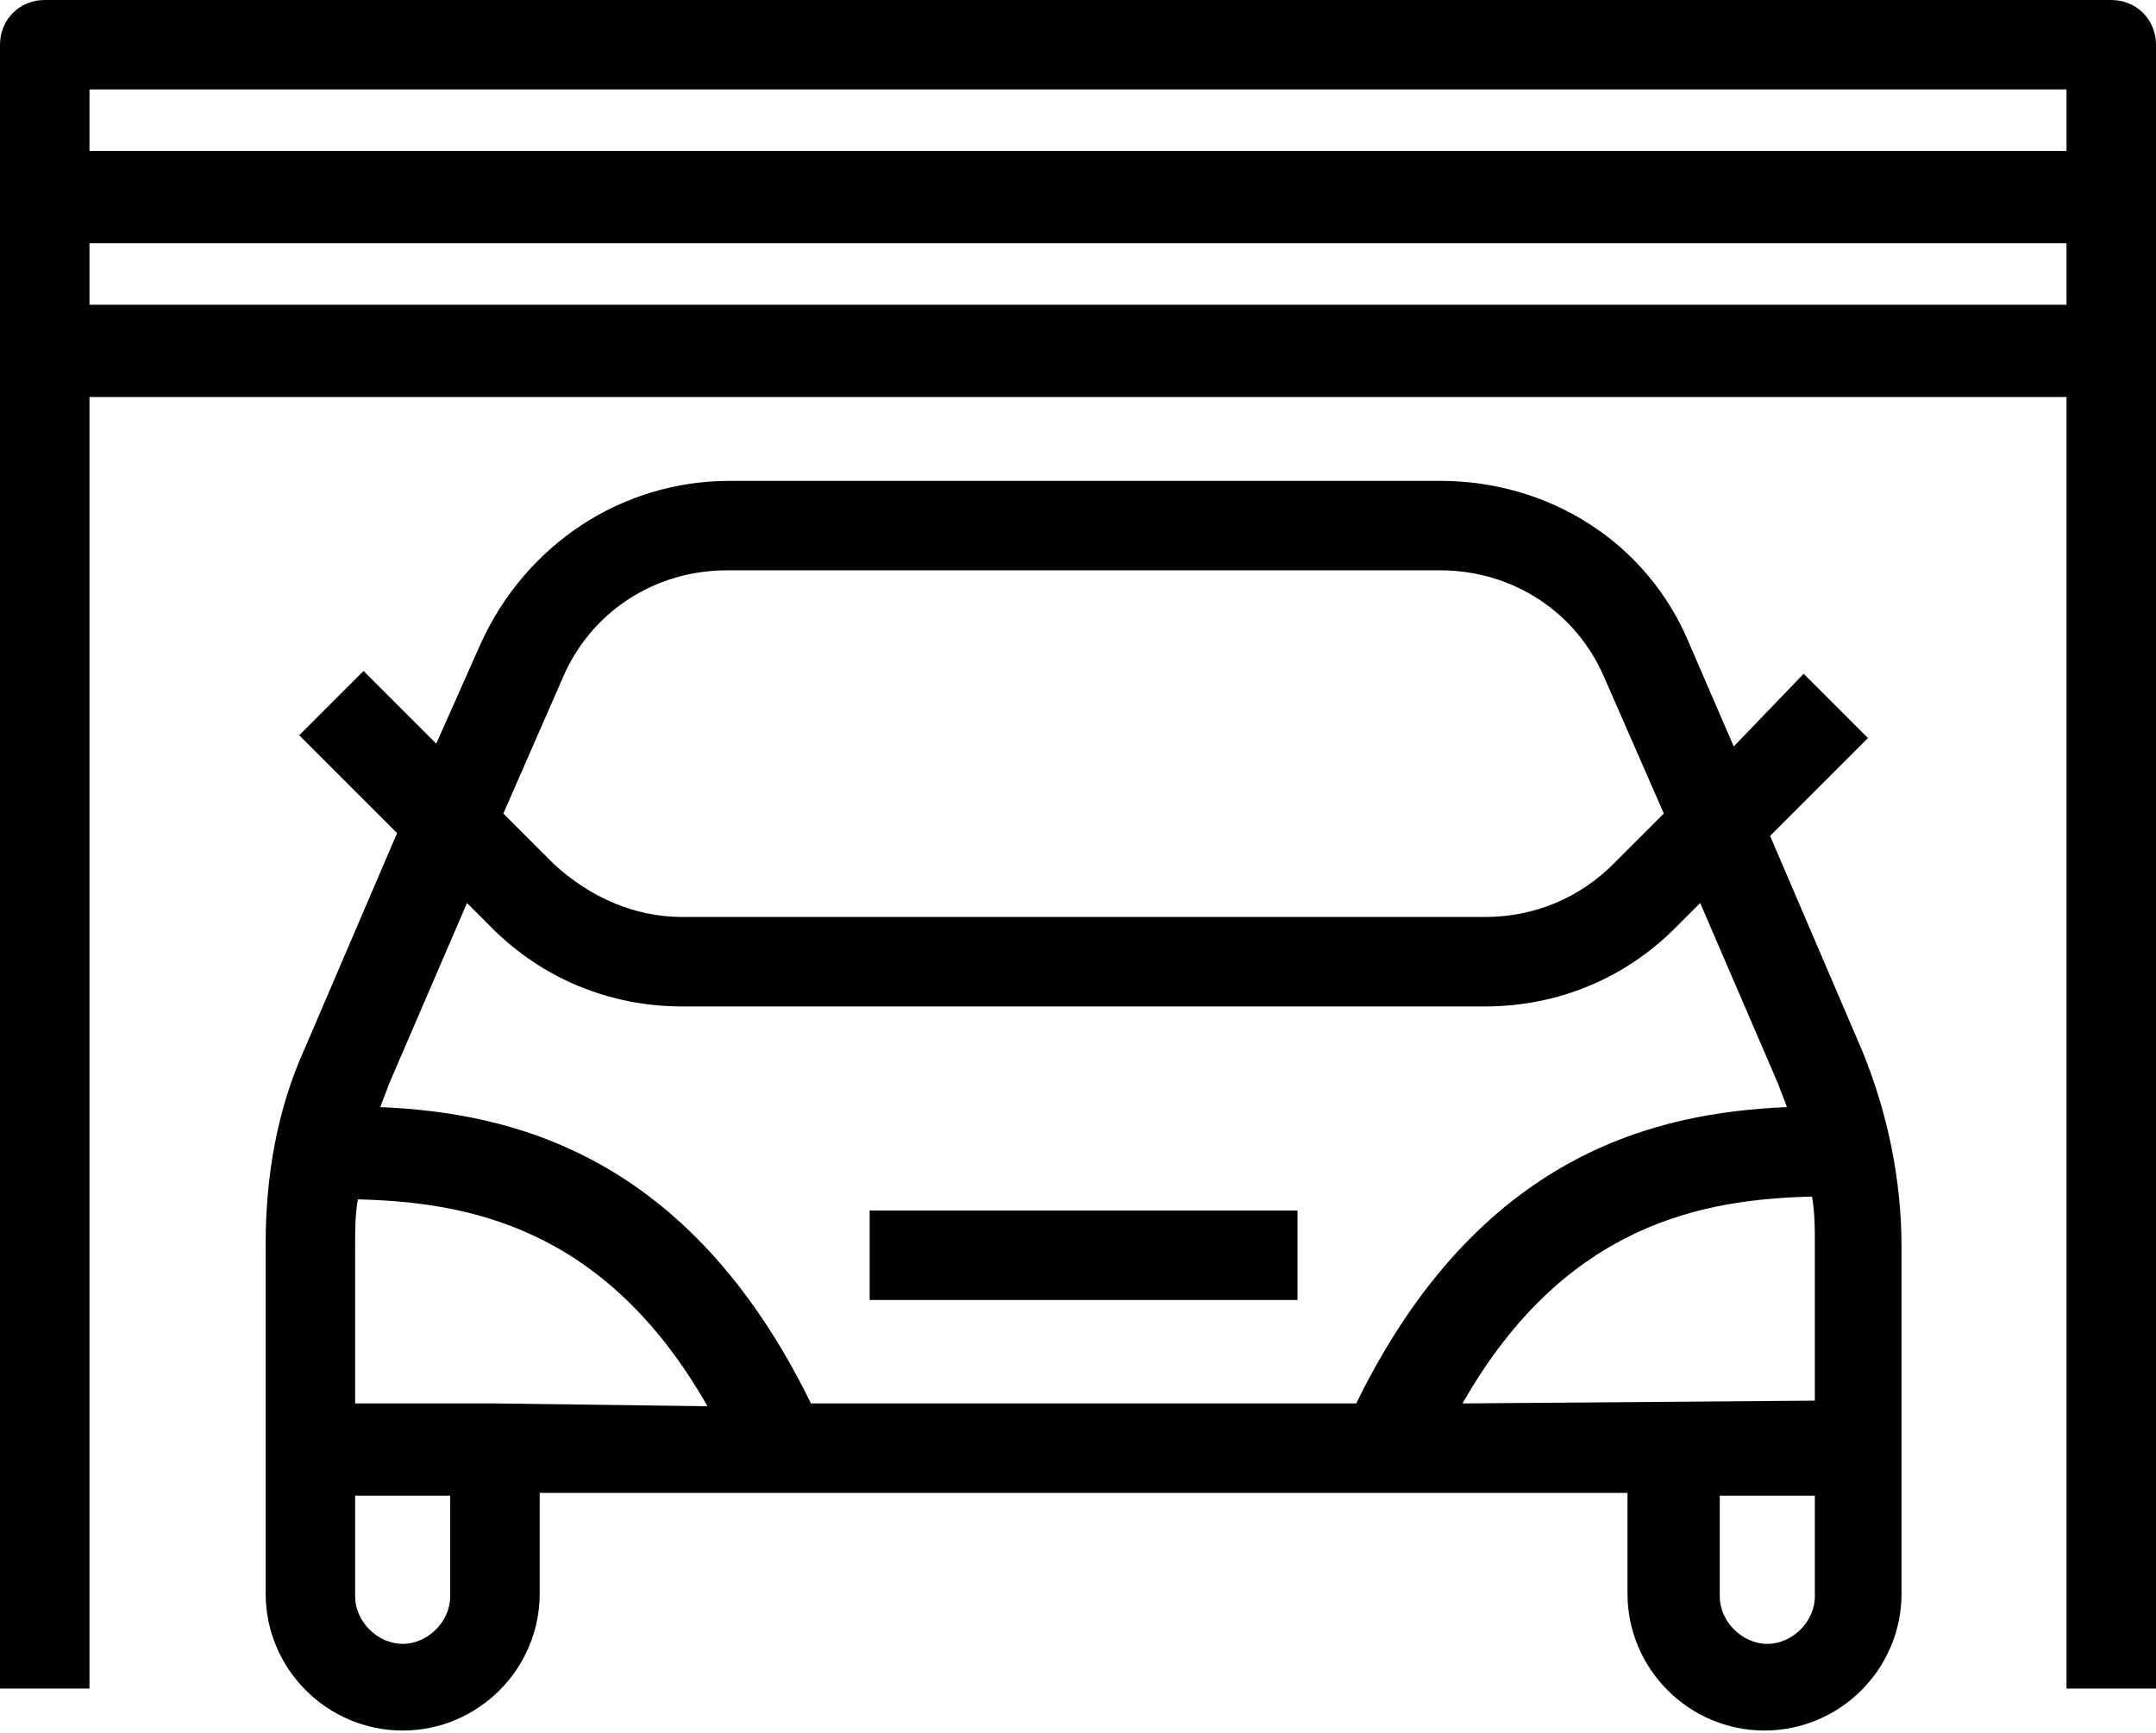
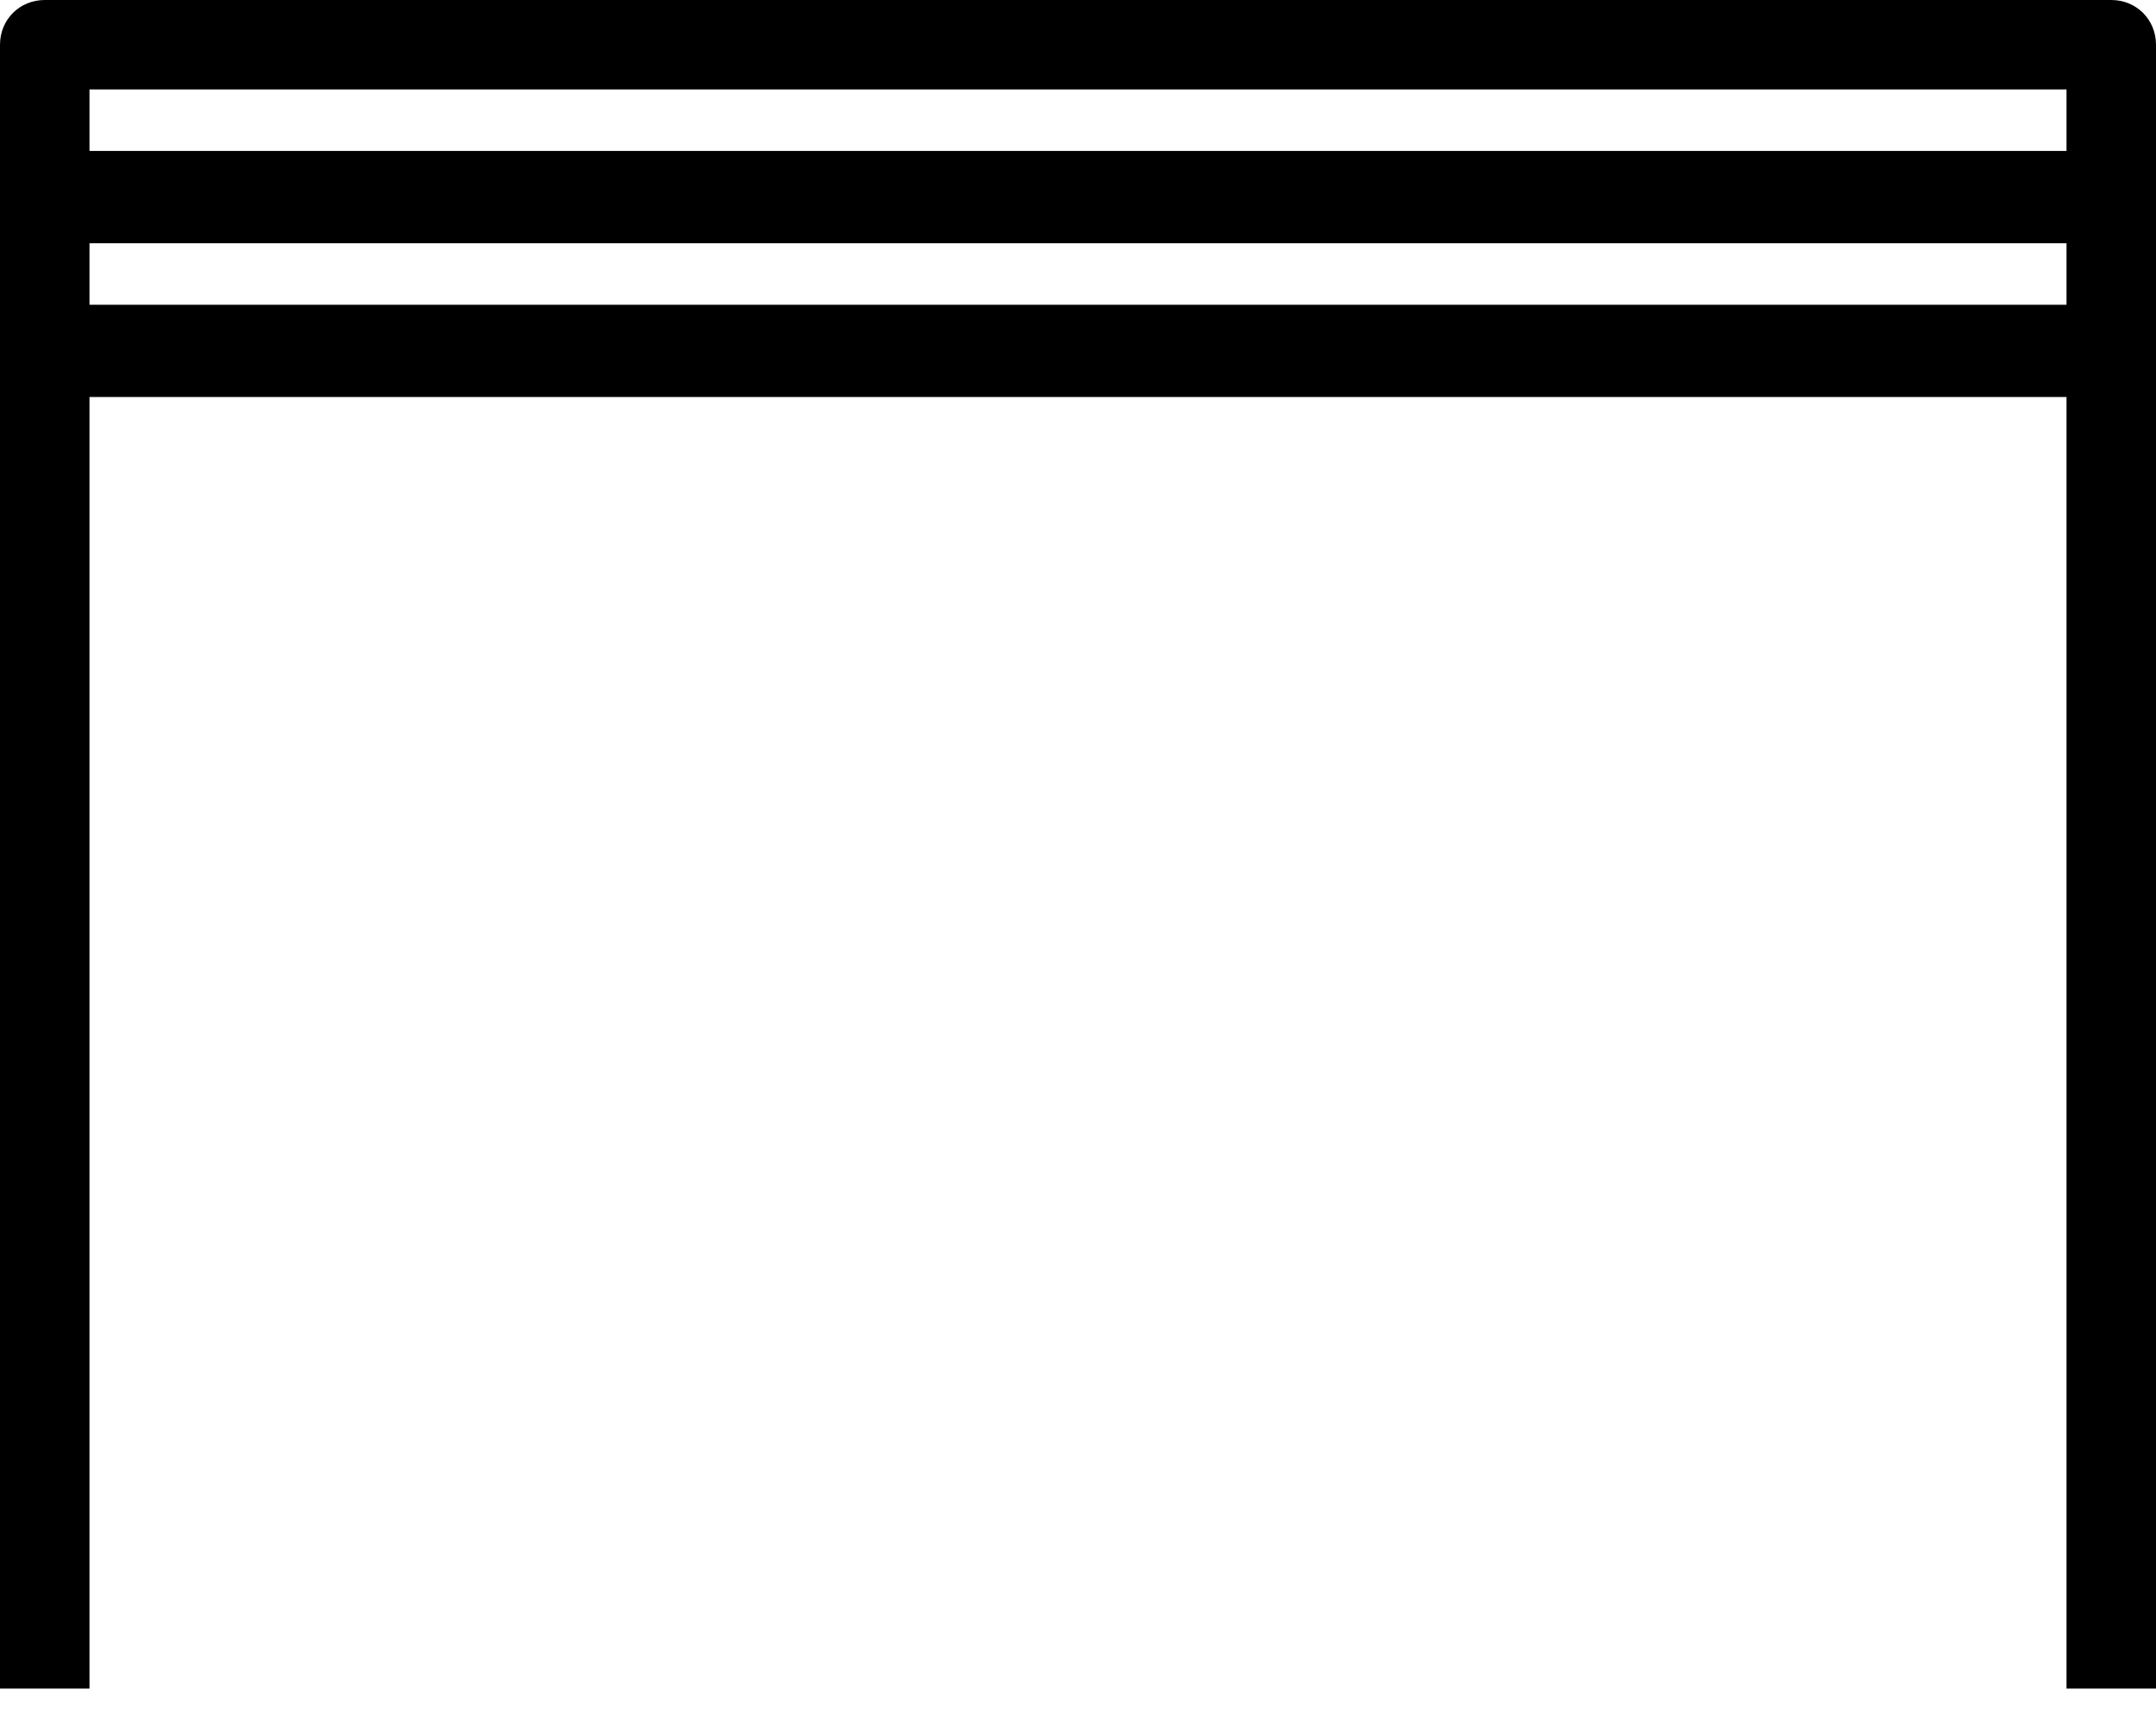
<svg xmlns="http://www.w3.org/2000/svg" version="1.1" id="Livello_1" x="0px" y="0px" viewBox="0 0 77.1 62" style="enable-background:new 0 0 77.1 62;" xml:space="preserve">
  <style type="text/css">
	.st0{fill:#000;}
</style>
-   <path class="st0" d="M63.3,29.9l3.5-3.5l-2.3-2.3L62,26.7L60.4,23c-1.5-3.6-5-5.8-8.9-5.8H26.1c-3.9,0-7.3,2.3-8.9,5.8l-1.6,3.6  l-2.6-2.6l-2.3,2.3l3.5,3.5l-3.3,7.7c-1,2.2-1.4,4.6-1.4,7v12.5c0,2.7,2.2,4.9,4.9,4.9c2.7,0,4.9-2.2,4.9-4.9v-3.6h38.9v3.6  c0,2.7,2.2,4.9,4.9,4.9c2.7,0,4.9-2.2,4.9-4.9V44.6c0-2.4-0.5-4.8-1.4-7L63.3,29.9L63.3,29.9z M52.3,50.2c3.7-6.5,8.7-7.3,12.5-7.4  c0.1,0.6,0.1,1.1,0.1,1.7v5.6L52.3,50.2L52.3,50.2z M20.1,24.3c1-2.4,3.3-3.9,5.9-3.9h25.5c2.6,0,4.9,1.5,5.9,3.9l2.1,4.8l-1.8,1.8  c-1.2,1.2-2.8,1.9-4.6,1.9H24.4c-1.7,0-3.3-0.7-4.6-1.9l-1.8-1.8L20.1,24.3L20.1,24.3z M16.7,32.3l0.9,0.9c1.8,1.8,4.2,2.8,6.8,2.8  h28.7c2.6,0,5-1,6.8-2.8l0.9-0.9l2.8,6.5c0.1,0.3,0.2,0.5,0.3,0.8c-4.6,0.2-11,1.6-15.4,10.6H29c-4.4-9-10.8-10.4-15.4-10.6  c0.1-0.3,0.2-0.5,0.3-0.8L16.7,32.3L16.7,32.3z M17.7,50.2h-5v-5.6c0-0.6,0-1.2,0.1-1.7c3.8,0.1,8.8,0.9,12.5,7.4L17.7,50.2  L17.7,50.2z M16.1,57.1c0,0.9-0.8,1.7-1.7,1.7c-0.9,0-1.7-0.8-1.7-1.7v-3.6h3.4L16.1,57.1L16.1,57.1z M64.9,57.1  c0,0.9-0.8,1.7-1.7,1.7s-1.7-0.8-1.7-1.7v-3.6h3.4L64.9,57.1L64.9,57.1z" />
-   <path class="st0" d="M31.1,43.3h15.3v3.2H31.1L31.1,43.3z" />
+   <path class="st0" d="M31.1,43.3v3.2H31.1L31.1,43.3z" />
  <path class="st0" d="M75.5,0H1.6C0.7,0,0,0.7,0,1.6v58.8h3.2V14.2h70.7v46.2h3.2l0-58.8C77.1,0.7,76.4,0,75.5,0L75.5,0z M73.9,3.2  v2.2H3.2V3.2H73.9z M3.2,10.9V8.7h70.7v2.2H3.2z" />
</svg>